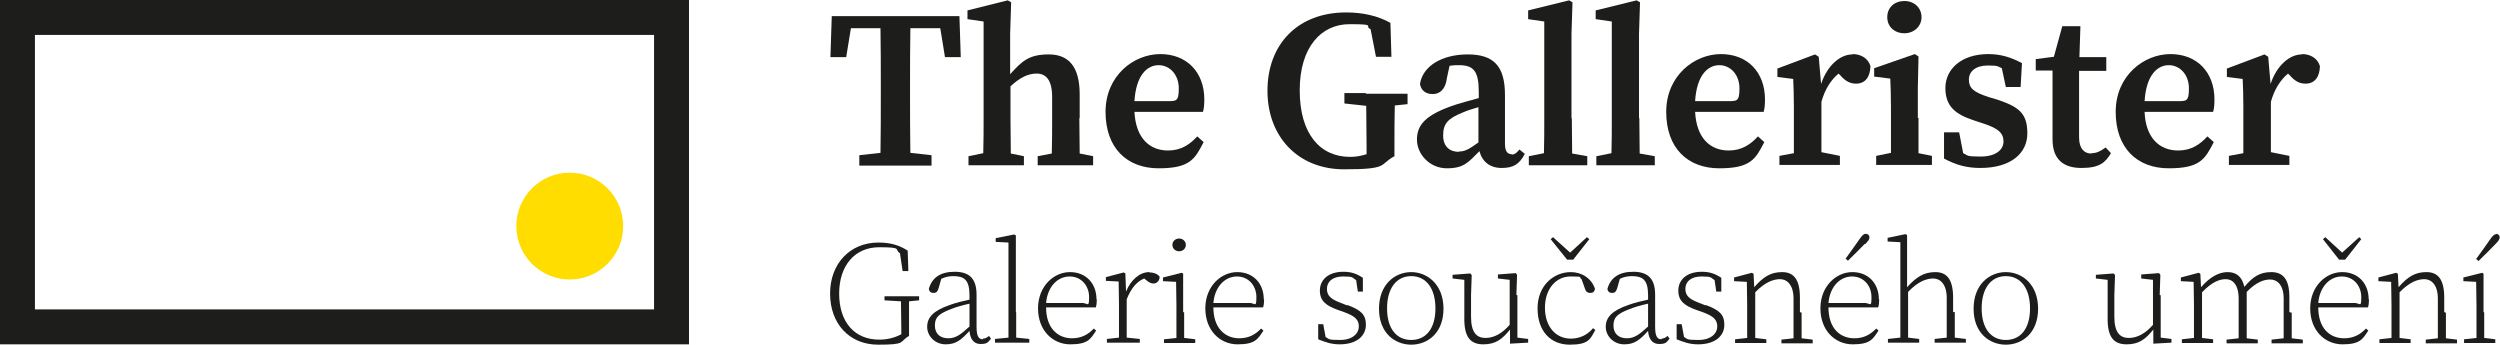
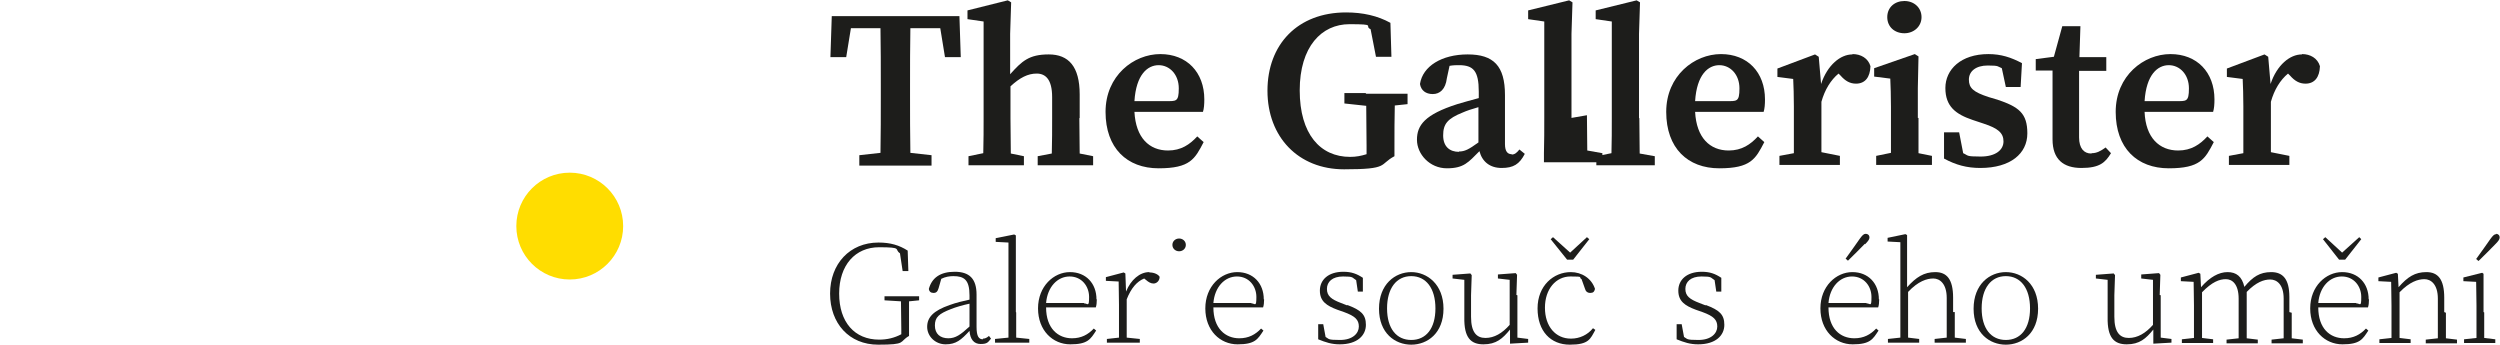
<svg xmlns="http://www.w3.org/2000/svg" id="Layer_1" data-name="Layer 1" version="1.1" viewBox="0 0 744.2 102.6">
  <defs>
    <style> .cls-1 { fill: #1d1d1b; } .cls-1, .cls-2 { stroke-width: 0px; } .cls-2 { fill: #fd0; } </style>
  </defs>
  <path class="cls-1" d="M268.2,88.2h-4.9v1.2l4.9.3c0,2.7.1,5.5.1,8.2v1.6c-2.1,1.1-4.2,1.6-6.6,1.6-7.3,0-11.9-5.2-11.9-13.7s4.8-13.8,11.9-13.8,4.4.6,6.2,1.8l.8,5.3h1.7l-.2-6.1c-2.5-1.6-5.1-2.4-8.7-2.4-8.5,0-14.4,6.3-14.4,15.2s5.7,15.2,14.3,15.2,6.1-.8,9.2-2.6v-2.1c0-3.2,0-5.8,0-8.2l3-.3v-1.2h-5.6Z" />
  <path class="cls-1" d="M292.6,101c-1.2,0-1.9-.8-1.9-3.7v-9.6c0-4.8-2.2-6.8-6.5-6.8s-6.8,1.8-7.7,5.1c.1.8.6,1.2,1.4,1.2s1.2-.4,1.5-1.4l.8-2.8c1.2-.6,2.4-.8,3.6-.8,3.2,0,4.8,1.1,4.8,5.7v1.3c-1.9.4-4,.9-5.9,1.6-4.9,1.7-6.7,3.7-6.7,6.5s2.4,5.2,5.5,5.2,4.6-1.3,7.1-4c.2,2.5,1.3,3.9,3.3,3.9s2.2-.5,3.1-1.6l-.6-.8c-.7.6-1.2.8-1.8.8h0ZM282.3,100.7c-2.4,0-4-1.3-4-3.8s1.2-3.5,4.8-4.9c1.5-.6,3.6-1.2,5.5-1.6v6.8c-2.7,2.5-4.2,3.5-6.3,3.5h0Z" />
  <path class="cls-1" d="M302.4,92.9v-22.8c.1,0-.5-.3-.5-.3l-5.5,1.1v1.1l3.8.2v20.8c0,2.3,0,5.2,0,7.5l-4,.4v1.1h10.2v-1.1l-3.9-.4c0-2.3,0-5.3,0-7.5Z" />
  <path class="cls-1" d="M326.4,89.1c0-4.7-3.1-8.1-7.9-8.1s-9.5,4.2-9.5,10.8,4.4,10.7,9.6,10.7,6-1.5,7.7-4.1l-.7-.6c-1.7,1.8-3.7,2.9-6.5,2.9-4.1,0-7.7-2.9-7.7-9.2h14.8c.2-.6.3-1.4.3-2.4h0ZM322.7,90.2h-11.3c.4-4.8,3.4-7.9,7-7.9s5.8,2.9,5.8,6.1-.4,1.9-1.5,1.9Z" />
  <path class="cls-1" d="M342.1,81c-2.8,0-5.5,2.3-6.9,5.8l-.2-5.4-.5-.3-5.3,1.4v1.1l3.8.2c0,2,.1,4.3.1,7v2.1c0,2.1,0,5.3,0,7.6l-3.6.4v1.1h9.8v-1.1l-3.9-.4c0-2.2,0-5.4,0-7.5v-3.9c1.3-3.3,3-5.3,5.2-6.2l.5.4c.8.7,1.5,1.1,2.3,1.1s1.8-.7,1.8-2c-.4-.7-1.6-1.3-3-1.3h0Z" />
-   <path class="cls-1" d="M352.2,92.9v-11.4c.1,0-.4-.3-.4-.3l-5.6,1.4v1.1l3.9.2c0,2.3.1,4.5.1,7v2.1c0,2.1,0,5.3,0,7.6l-3.7.4v1.1h9.3v-1.1l-3.3-.4c0-2.2,0-5.4,0-7.6h0Z" />
  <path class="cls-1" d="M351,74.8c1.1,0,2-.8,2-1.9s-.9-1.9-2-1.9-2,.8-2,1.9.9,1.9,2,1.9Z" />
  <path class="cls-1" d="M376.2,89.1c0-4.7-3.1-8.1-7.9-8.1s-9.5,4.2-9.5,10.8,4.4,10.7,9.6,10.7,6-1.5,7.7-4.1l-.7-.6c-1.7,1.8-3.7,2.9-6.5,2.9-4.1,0-7.7-2.9-7.7-9.2h14.8c.2-.6.3-1.4.3-2.4h0ZM372.5,90.2h-11.3c.4-4.8,3.4-7.9,7-7.9s5.8,2.9,5.8,6.1-.4,1.9-1.5,1.9Z" />
  <path class="cls-1" d="M420.1,81c-4.8,0-9.6,3.6-9.6,10.9s4.8,10.7,9.6,10.7,9.6-3.4,9.6-10.7-4.9-10.9-9.6-10.9ZM420.1,101.2c-4.4,0-7.2-3.4-7.2-9.4s2.8-9.6,7.2-9.6,7.2,3.6,7.2,9.6-2.8,9.4-7.2,9.4Z" />
  <path class="cls-1" d="M451.4,87.8l.2-6-.4-.5-5.3.4v1.2l3.5.4v13.4c-2.2,2.5-4.6,3.9-7.2,3.9s-4.3-1.6-4.3-6.3v-6.4l.2-6-.4-.5-5.3.4v1.1l3.5.4v11.2c-.1,6,1.9,8,5.7,8s5.7-1.7,7.9-4.4v4.2c.1,0,5.4-.3,5.4-.3v-1.1l-3.2-.4v-12.6h0Z" />
  <path class="cls-1" d="M642.9,87.8l.2-6-.4-.5-5.3.4v1.2l3.5.4v13.4c-2.2,2.5-4.6,3.9-7.2,3.9s-4.3-1.6-4.3-6.3v-6.4l.2-6-.4-.5-5.3.4v1.1l3.5.4v11.2c-.1,6,1.9,8,5.7,8s5.7-1.7,7.9-4.4v4.2c.1,0,5.4-.3,5.4-.3v-1.1l-3.2-.4v-12.6h0Z" />
  <polygon class="cls-1" points="468.3 77.3 473.1 71.2 472.4 70.6 467.4 75.2 462.3 70.6 461.6 71.2 466.5 77.3 468.3 77.3" />
  <path class="cls-1" d="M467.6,100.8c-4.5,0-7.7-3.6-7.7-9.2s3.3-9.3,7.6-9.3,2.2.2,3.3.8l1,2.8c.2.8.7,1.3,1.6,1.3s1.2-.4,1.4-1.2c-1-3.1-3.9-5-7.2-5-5.1,0-9.9,4-9.9,10.8s3.9,10.8,9.6,10.8,6.1-1.7,7.6-4.4l-.7-.5c-1.6,2-4,3.1-6.5,3.1h0Z" />
-   <path class="cls-1" d="M494.6,101c-1.2,0-1.9-.8-1.9-3.7v-9.6c0-4.8-2.2-6.8-6.5-6.8s-6.8,1.8-7.7,5.1c.1.8.6,1.2,1.4,1.2s1.2-.4,1.5-1.4l.8-2.8c1.2-.6,2.4-.8,3.6-.8,3.2,0,4.8,1.1,4.8,5.7v1.3c-1.9.4-4,.9-5.9,1.6-4.9,1.7-6.7,3.7-6.7,6.5s2.4,5.2,5.5,5.2,4.6-1.3,7.1-4c.2,2.5,1.3,3.9,3.3,3.9s2.2-.5,3.1-1.6l-.6-.8c-.7.6-1.2.8-1.8.8h0ZM484.3,100.7c-2.4,0-4-1.3-4-3.8s1.2-3.5,4.8-4.9c1.5-.6,3.6-1.2,5.5-1.6v6.8c-2.7,2.5-4.2,3.5-6.3,3.5h0Z" />
  <path class="cls-1" d="M507.7,90.9l-1.8-.7c-2.9-1.1-4.2-2.1-4.2-4.2s1.6-3.7,4.8-3.7,2.6.3,3.9,1.1l.5,3.4h1.5v-4.1c-1.8-1.2-3.4-1.8-5.8-1.8-4.5,0-7,2.4-7,5.6s2,4.5,5.2,5.7l2,.7c3.3,1.2,4.4,2.3,4.4,4.3s-1.8,4-5.6,4-3.2-.3-4.3-.9l-.7-3.8h-1.5v4.5c2.2.9,4,1.5,6.4,1.5,5.3,0,7.8-2.7,7.8-5.8s-1.5-4.4-5.5-5.9h0Z" />
  <path class="cls-1" d="M401,90.9l-1.8-.7c-2.9-1.1-4.2-2.1-4.2-4.2s1.6-3.7,4.8-3.7,2.6.3,3.9,1.1l.5,3.4h1.5v-4.1c-1.8-1.2-3.4-1.8-5.8-1.8-4.5,0-7,2.4-7,5.6s2,4.5,5.2,5.7l2,.7c3.3,1.2,4.4,2.3,4.4,4.3s-1.8,4-5.6,4-3.2-.3-4.3-.9l-.7-3.8h-1.5v4.5c2.2.9,4,1.5,6.4,1.5,5.3,0,7.8-2.7,7.8-5.8s-1.5-4.4-5.5-5.9h0Z" />
-   <path class="cls-1" d="M535.8,92.9v-4.3c0-5.5-1.9-7.6-5.3-7.6s-5.6,1.4-8.3,4.5l-.2-4-.5-.3-5.3,1.4v1.1l3.8.2c0,2,.1,4.3.1,7v2.1c0,2.1,0,5.3,0,7.6l-3.6.4v1.1h9.3v-1.1l-3.3-.4c0-2.2,0-5.4,0-7.6v-6c3-3.1,5.5-3.9,7.4-3.9s4,1.5,4,5.8v4.2c0,2.2,0,5.3,0,7.6l-3.6.4v1.1h9.3v-1.1l-3.3-.4c0-2.2,0-5.4,0-7.6h0Z" />
  <path class="cls-1" d="M559.3,89.1c0-4.7-3.1-8.1-7.9-8.1s-9.5,4.2-9.5,10.8,4.4,10.7,9.6,10.7,6-1.5,7.7-4.1l-.7-.6c-1.7,1.8-3.7,2.9-6.5,2.9-4.2,0-7.7-2.9-7.7-9.2h14.8c.2-.6.3-1.4.3-2.4h0ZM555.6,90.2h-11.3c.4-4.8,3.4-7.9,7-7.9s5.8,2.9,5.8,6.1-.3,1.9-1.5,1.9h0Z" />
  <path class="cls-1" d="M555.2,72.7c1-1,1.3-1.5,1.3-2,0-.7-.5-1.1-1.1-1.1s-1,.4-1.8,1.5c-1.3,1.8-2.7,3.9-4.2,5.9l.7.6c1.8-1.8,3.6-3.5,5-5h0Z" />
  <path class="cls-1" d="M581.4,92.9v-4.3c0-5.5-1.9-7.6-5.3-7.6s-5.7,1.5-8.4,4.5v-15.5c.1,0-.5-.3-.5-.3l-5.3,1.1v1.1l3.8.2v20.8c0,2.1,0,5.3,0,7.6l-3.7.4v1.1h9.3v-1.1l-3.3-.4c0-2.2,0-5.4,0-7.6v-6c3-3.2,5.6-4,7.5-4s4,1.5,4,5.8v4.2c0,2.2,0,5.3,0,7.6l-3.6.4v1.1h9.3v-1.1l-3.3-.4c0-2.2,0-5.4,0-7.6h0Z" />
  <path class="cls-1" d="M597.1,81c-4.8,0-9.6,3.6-9.6,10.9s4.8,10.7,9.6,10.7,9.6-3.4,9.6-10.7-4.8-10.9-9.6-10.9ZM597.1,101.2c-4.4,0-7.2-3.4-7.2-9.4s2.8-9.6,7.2-9.6,7.2,3.6,7.2,9.6-2.8,9.4-7.2,9.4Z" />
  <path class="cls-1" d="M681.5,92.9v-4.5c0-5.4-2-7.4-5.4-7.4s-5.5,1.4-8,4.4c-.7-3.1-2.4-4.4-5-4.4s-5.3,1.5-7.9,4.5l-.2-4-.5-.3-5.3,1.4v1.1l3.8.2c0,2,.1,4.3.1,7v2.1c0,2.1,0,5.3,0,7.6l-3.6.4v1.1h9.3v-1.1l-3.3-.4c0-2.2,0-5.4,0-7.6v-6c3-3.1,5.2-3.9,7.1-3.9s3.8,1.5,3.8,5.8v4.2c0,2.2,0,5.3,0,7.6l-3.6.4v1.1h9.3v-1.1l-3.3-.4c0-2.2,0-5.4,0-7.6v-4.3c0-.7,0-1.3,0-1.9,2.8-2.9,5.1-3.7,7-3.7s4,1.4,4,5.7v4.2c0,2.2,0,5.3,0,7.6l-3.6.4v1.1h9.3v-1.1l-3.3-.4c0-2.2,0-5.4,0-7.6h0Z" />
  <polygon class="cls-1" points="698.1 77.3 702.9 71.2 702.3 70.6 697.2 75.2 692.2 70.6 691.5 71.2 696.3 77.3 698.1 77.3" />
  <path class="cls-1" d="M705.1,89.1c0-4.7-3.1-8.1-7.9-8.1s-9.5,4.2-9.5,10.8,4.4,10.7,9.6,10.7,6-1.5,7.7-4.1l-.7-.6c-1.7,1.8-3.7,2.9-6.5,2.9-4.2,0-7.7-2.9-7.7-9.2h14.8c.2-.6.3-1.4.3-2.4h0ZM701.4,90.2h-11.3c.4-4.8,3.4-7.9,7-7.9s5.8,2.9,5.8,6.1-.3,1.9-1.5,1.9h0Z" />
  <path class="cls-1" d="M727.6,92.9v-4.3c0-5.5-1.9-7.6-5.3-7.6s-5.6,1.4-8.3,4.5l-.2-4-.5-.3-5.3,1.4v1.1l3.8.2c0,2,.1,4.3.1,7v2.1c0,2.1,0,5.3,0,7.6l-3.6.4v1.1h9.3v-1.1l-3.3-.4c0-2.2,0-5.4,0-7.6v-6c3-3.1,5.5-3.9,7.4-3.9s4,1.5,4,5.8v4.2c0,2.2,0,5.3,0,7.6l-3.6.4v1.1h9.3v-1.1l-3.3-.4c0-2.2,0-5.4,0-7.6h0Z" />
  <path class="cls-1" d="M743.1,69.7c-.6,0-1,.4-1.8,1.5-1.3,1.8-2.7,3.9-4.2,5.9l.7.6c1.8-1.8,3.6-3.5,5-5,1-1,1.3-1.5,1.3-2,0-.7-.5-1.1-1.1-1.1h0Z" />
  <path class="cls-1" d="M739.3,92.9v-11.4c0,0-.4-.3-.4-.3l-5.6,1.4v1.1l3.8.2c0,2,.1,4.3.1,7v2.1c0,2.1,0,5.3,0,7.6l-3.7.4v1.1h9.3v-1.1l-3.3-.4c0-2.2,0-5.4,0-7.6h0Z" />
  <path class="cls-1" d="M271.1,4.8h-23.5l-.4,12.2h4.7l1.4-8.6h8.8c.1,5.7.1,11.5.1,17.2v2.9c0,5.7,0,11.4-.1,17l-6.3.7v3.1h21.5v-3.1l-6.3-.7c-.1-5.7-.1-11.3-.1-17v-2.9c0-5.8,0-11.6.1-17.2h8.9l1.4,8.6h4.7l-.4-12.2h-14.5Z" />
  <path class="cls-1" d="M321.4,35.1v-7c0-8.3-3.3-11.9-9.2-11.9s-8,2-11.5,5.9v-12l.3-9.4-1-.6-12,3v2.6l4.8.7v28.7c0,2.9,0,7.1-.1,10.5l-4.4.9v2.7h16.5v-2.7l-3.9-.8c0-3.3-.1-7.6-.1-10.5v-9.5c2.8-2.6,5.2-3.8,7.8-3.8s4.6,1.7,4.6,7v6.3c0,3,0,7.2-.1,10.5l-4.2.8v2.7h16.5v-2.7l-4-.8c0-3.3-.1-7.5-.1-10.5h0Z" />
  <path class="cls-1" d="M358.5,29.6c0-8.1-5.2-13.5-13.1-13.5s-16.3,6.4-16.3,17.2,6.4,16.8,15.8,16.8,10.8-2.8,13.4-7.8l-1.9-1.7c-2.2,2.4-4.8,4.2-8.7,4.2-5.6,0-9.6-3.8-10-11.5h20.4c.3-1,.4-2.2.4-3.7h0ZM346.8,30.1h-9.1c.5-7.9,3.9-10.7,7.2-10.7s6,2.8,6,6.9-.8,3.8-4,3.8Z" />
  <path class="cls-1" d="M406.7,27.7h-6.5v3.1l6.5.7c0,4,.1,7.9.1,11.9v2.5c-1.6.5-3.1.8-4.9.8-8.9,0-15-6.8-15-19.8s6.5-19.7,14.8-19.7,4.2.5,6.3,1.5l1.6,8.2h4.6l-.3-10.1c-3.8-2.1-8.2-3.1-13.2-3.1-14.4,0-23.4,9.5-23.4,23.3s9.2,23.4,22.8,23.4,10.3-1.4,15-3.9v-2.9c0-4.2,0-8.2.1-12.2l3.8-.4v-3.1h-12.5Z" />
  <path class="cls-1" d="M450,45.9c-1.2,0-2-.8-2-3v-14.6c0-8.7-3.4-12.1-11.1-12.1s-13.4,3.5-14.2,8.8c.3,1.9,1.7,3,3.8,3s3.8-1.4,4.2-4.7l.8-3.7c1.1-.2,2-.2,2.8-.2,4.3,0,5.9,1.7,5.9,7.9v1.9c-2.3.6-4.7,1.3-6.4,1.8-9.7,3.1-12,6.3-12,10.6s3.8,8.5,8.9,8.5,6.4-1.8,9.7-5.1c.8,3.1,3.1,5,6.6,5s5.3-1.1,6.9-4.2l-1.6-1.3c-.8,1-1.4,1.5-2.3,1.5h0ZM434.3,45.2c-2.7,0-4.7-1.5-4.7-4.9s1.3-5,5.8-6.8c1.1-.5,2.9-1.1,4.7-1.6v10.5c-2.9,2.1-4.1,2.7-5.8,2.7Z" />
-   <path class="cls-1" d="M467.8,35.1V10.1l.3-9.4-1-.6-12.2,3v2.6l4.8.7v28.7c0,3.5,0,7-.1,10.5l-4.5.9v2.7h17.4v-2.7l-4.5-.8c0-3.5-.1-7-.1-10.5h0Z" />
+   <path class="cls-1" d="M467.8,35.1V10.1l.3-9.4-1-.6-12.2,3v2.6l4.8.7v28.7c0,3.5,0,7-.1,10.5v2.7h17.4v-2.7l-4.5-.8c0-3.5-.1-7-.1-10.5h0Z" />
  <path class="cls-1" d="M487.9,35.1V10.1l.3-9.4-1-.6-12.2,3v2.6l4.8.7v28.7c0,3.5,0,7-.1,10.5l-4.5.9v2.7h17.4v-2.7l-4.5-.8c0-3.5-.1-7-.1-10.5h0Z" />
  <path class="cls-1" d="M525.4,29.6c0-8.1-5.2-13.5-13.1-13.5s-16.3,6.4-16.3,17.2,6.4,16.8,15.8,16.8,10.8-2.8,13.4-7.8l-1.9-1.7c-2.2,2.4-4.8,4.2-8.7,4.2-5.6,0-9.6-3.8-10-11.5h20.4c.3-1,.4-2.2.4-3.7h0ZM513.7,30.1h-9.1c.5-7.9,3.9-10.7,7.2-10.7s6,2.8,6,6.9-.8,3.8-4,3.8Z" />
  <path class="cls-1" d="M551.4,16.2c-3.5,0-7.4,3.1-9.3,8.8l-.7-8.1-1.1-.7-11.2,4.2v2.5l4.7.6c.1,2.7.2,4.4.2,8.1v3.5c0,2.9,0,7.2,0,10.5l-4.3.8v2.7h18v-2.7l-5.5-1.1c0-3.3,0-7.4,0-10.3v-4.7c1-3.6,2.8-6.5,5.1-8.4l.6.6c1.4,1.6,2.8,2.4,4.6,2.4,2.7,0,4.2-1.9,4.3-5.2-.7-2.4-2.9-3.6-5.3-3.6h0Z" />
  <path class="cls-1" d="M570.9,35.1v-8.9l.2-9.4-1.1-.7-12.1,4.2v2.5l4.8.6c.1,2.7.2,4.8.2,8.4v3.2c0,2.9,0,7.1,0,10.5l-4.4.9v2.7h16.6v-2.7l-4-.8c0-3.3,0-7.6,0-10.5h0Z" />
  <path class="cls-1" d="M566.9,9.9c2.8,0,5.1-2,5.1-4.8s-2.2-4.8-5.1-4.8-5.1,1.9-5.1,4.8,2.2,4.8,5.1,4.8Z" />
  <path class="cls-1" d="M594.7,29.7l-2.7-.8c-4.6-1.5-5.9-2.7-5.9-5.2s2.1-4.2,5.6-4.2,2.9.3,4.2.8l1.2,5.6h4.4l.4-7.1c-3.2-1.7-6.2-2.7-10-2.7-8.2,0-12.8,4.6-12.8,10.1s3.1,7.8,8.1,9.5l3.3,1.1c4.3,1.4,5.9,2.8,5.9,5.3s-2.3,4.5-6.8,4.5-3.6-.3-5.2-1l-1.2-6.2h-4.5v7.8c3.5,1.9,6.8,2.8,10.8,2.8,9,0,14-4.3,14-10.3s-2.5-7.9-9.1-10.1h0Z" />
  <path class="cls-1" d="M622.5,45.7c-2.1,0-3.6-1.5-3.6-4.8v-19.8h8.1v-4.1h-8l.3-9.2h-5.4l-2.5,9.1-5.4.7v3.4h5v14.3c0,2.6,0,4.2,0,6.2,0,5.9,3.2,8.5,8.6,8.5s7.1-1.6,8.8-4.4l-1.6-1.7c-1.5,1.1-2.7,1.7-4.1,1.7h0Z" />
  <path class="cls-1" d="M659.2,29.6c0-8.1-5.2-13.5-13.1-13.5s-16.3,6.4-16.3,17.2,6.4,16.8,15.8,16.8,10.8-2.8,13.4-7.8l-1.9-1.7c-2.2,2.4-4.8,4.2-8.7,4.2-5.6,0-9.7-3.8-10-11.5h20.4c.3-1,.4-2.2.4-3.7h0ZM647.5,30.1h-9.1c.5-7.9,3.9-10.7,7.2-10.7s6,2.8,6,6.9-.8,3.8-4,3.8Z" />
  <path class="cls-1" d="M685.2,16.2c-3.5,0-7.4,3.1-9.3,8.8l-.7-8.1-1.1-.7-11.2,4.2v2.5l4.7.6c.1,2.7.2,4.4.2,8.1v3.5c0,2.9,0,7.2,0,10.5l-4.3.8v2.7h18v-2.7l-5.5-1.1c0-3.3,0-7.4,0-10.3v-4.7c1-3.6,2.8-6.5,5.1-8.4l.6.6c1.4,1.6,2.8,2.4,4.6,2.4,2.7,0,4.2-1.9,4.3-5.2-.7-2.4-2.9-3.6-5.3-3.6h0Z" />
-   <path class="cls-1" d="M0,0v102.5h205.1V0H0ZM194.7,92.1H10.4V10.4h184.3v81.7Z" />
  <circle class="cls-2" cx="169.6" cy="67.3" r="15.9" />
</svg>